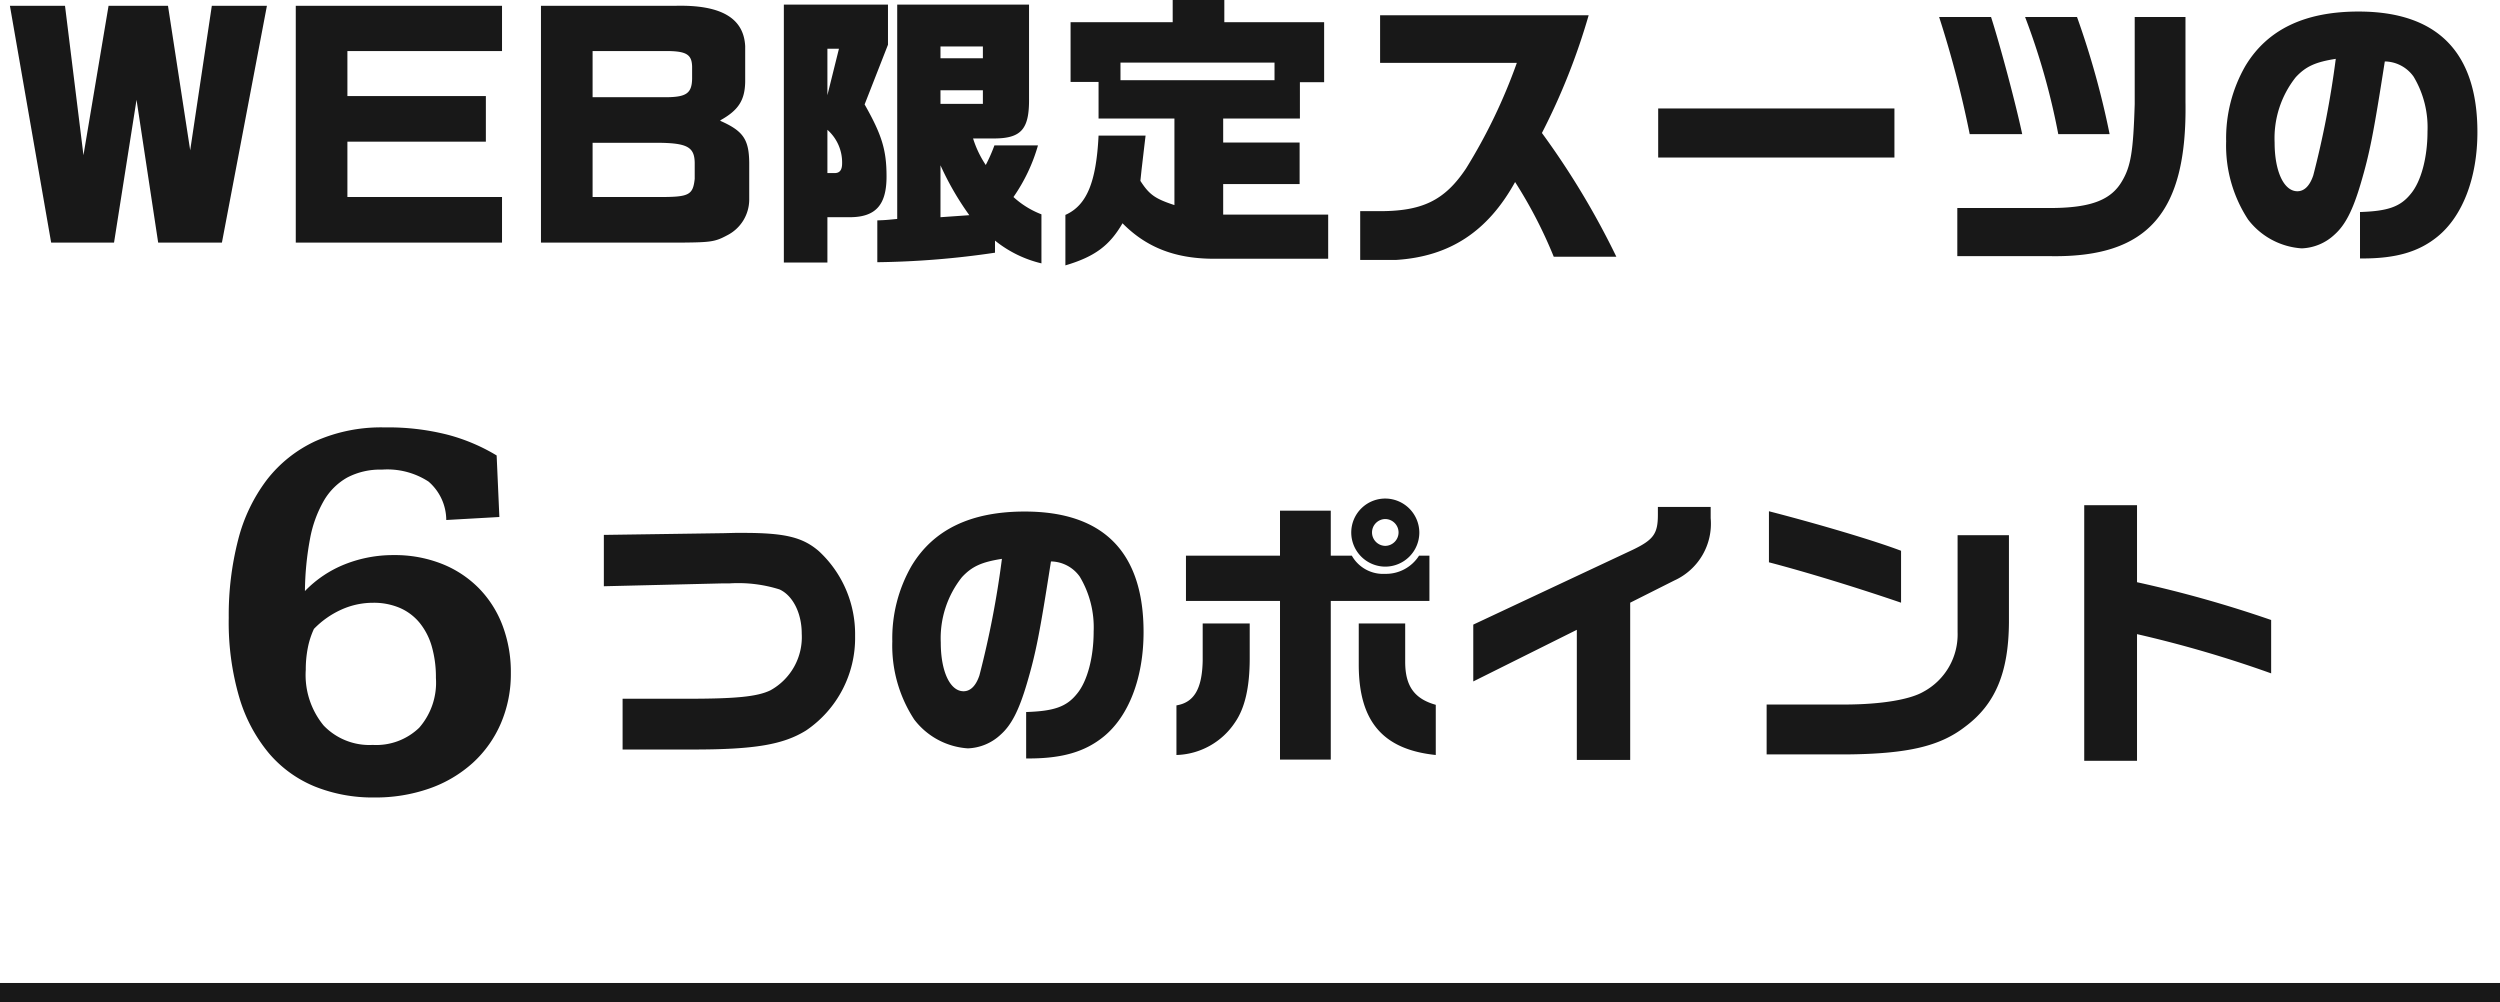
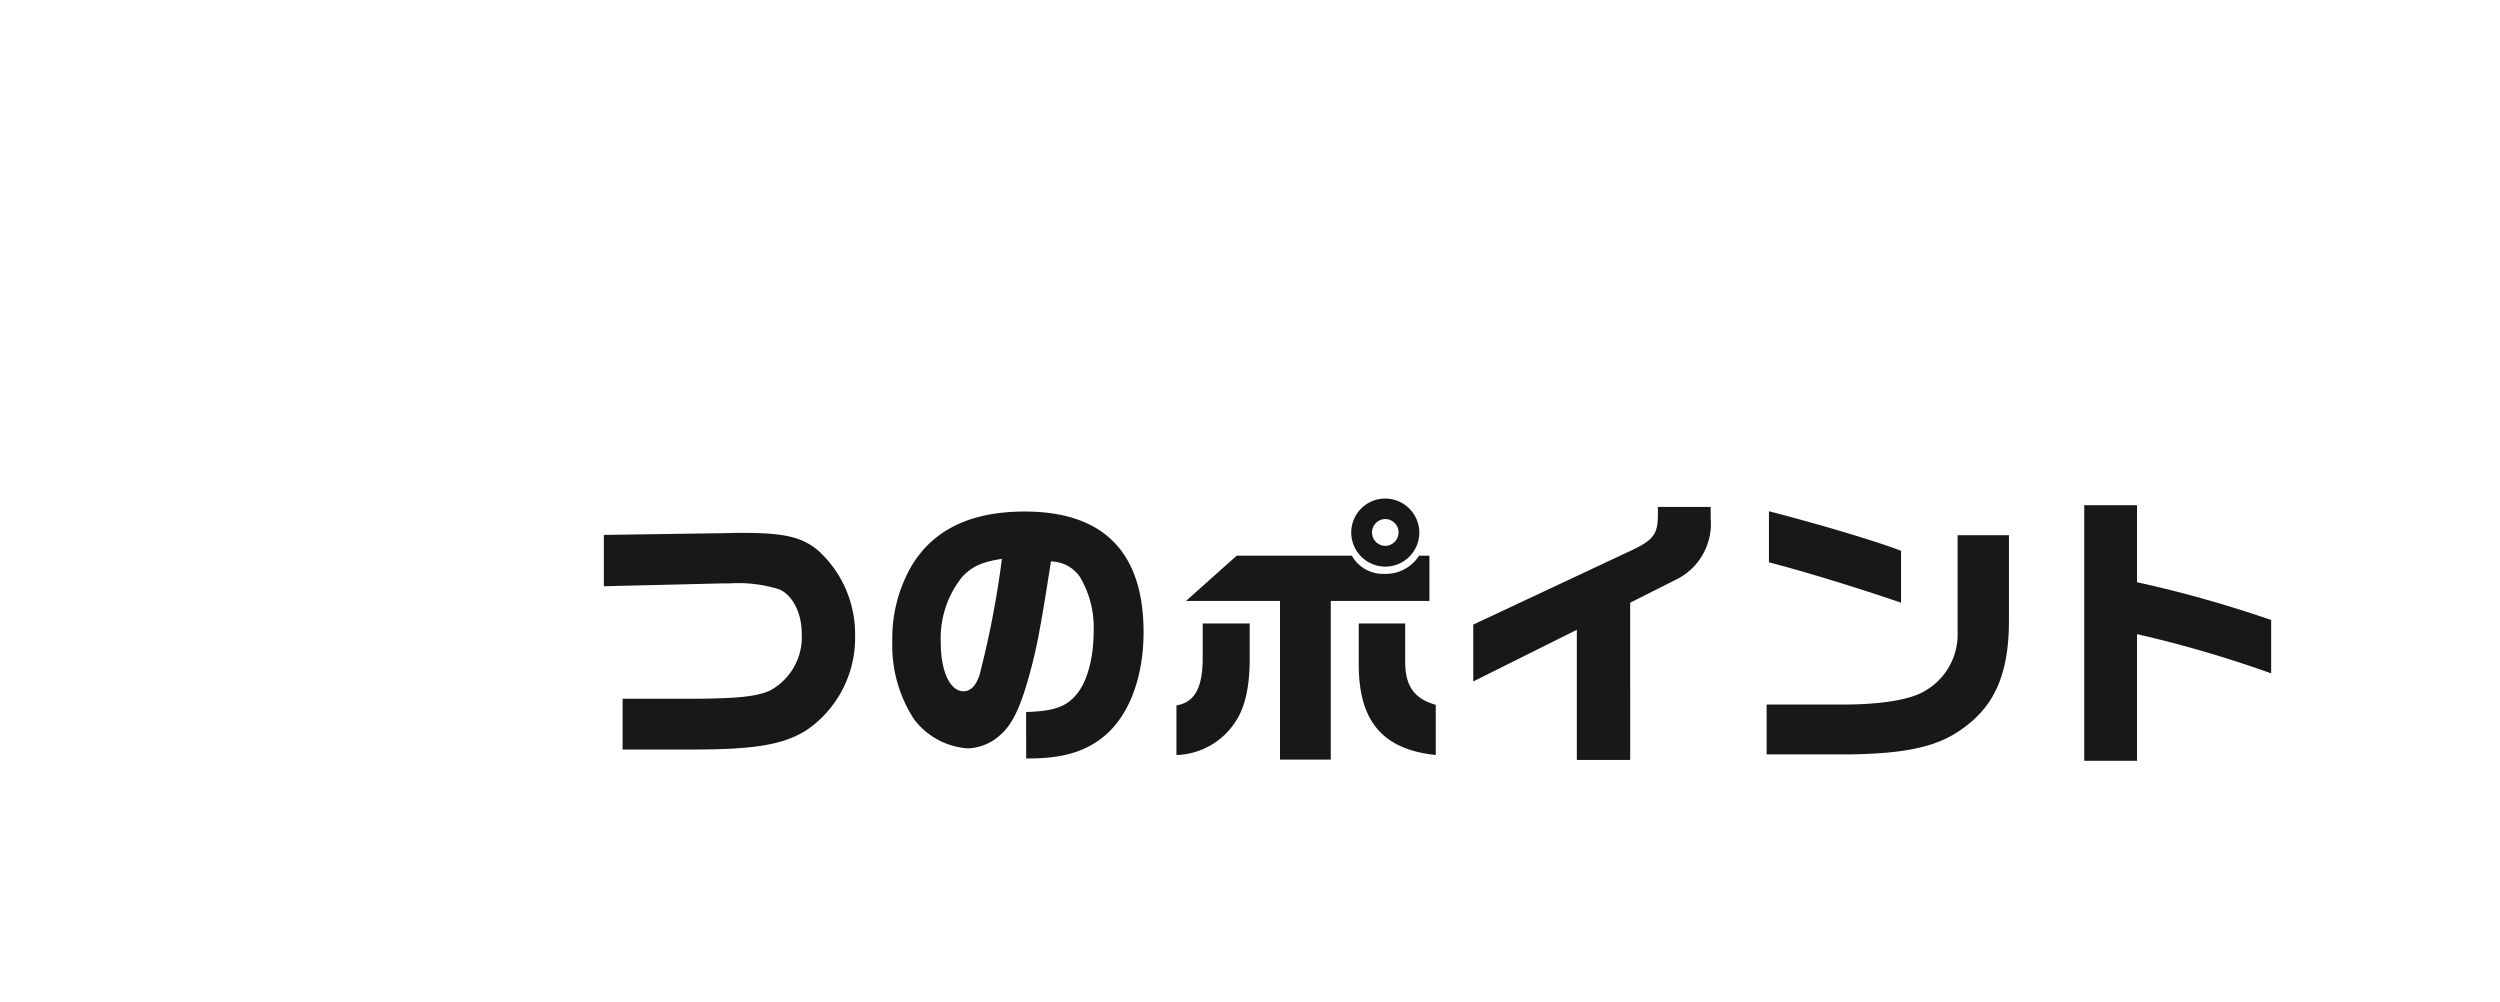
<svg xmlns="http://www.w3.org/2000/svg" width="260" height="104.23">
  <g data-name="グループ 4547">
-     <path data-name="長方形 1017" fill="#181818" d="M0 102.23h260v2H0z" />
    <g data-name="グループ 4546">
      <g data-name="グループ 4355">
-         <path data-name="パス 1265" d="M1.03.6l4.29 24.63h6.54l2.34-14.85 2.25 14.85h6.63L27.76.6h-5.73l-2.25 15.03L17.47.6h-6.18L8.68 16.14 6.76.6zm29.73 0v24.63h21.45v-4.74H36.13v-5.76h14.4V9.99h-14.4V5.31h16.08V.6zm25.5 0v24.63h14.73c2.94-.03 3.39-.09 4.62-.75a4.181 4.181 0 002.31-3.72v-3.84c-.03-2.43-.63-3.3-3-4.35v-.06c1.89-1.05 2.55-2.1 2.58-4.02V4.8C77.35 1.89 75.01.51 70.36.6zm5.37 19.89v-5.64h6.87c2.97.03 3.72.45 3.75 2.07v1.68c-.18 1.68-.6 1.89-3.57 1.89zm0-10.38v-4.8h7.89c1.89.03 2.43.39 2.46 1.62v1.26c-.03 1.5-.6 1.89-2.58 1.92zM81.52 27.3h4.53v-4.71h2.31c2.7 0 3.84-1.26 3.84-4.23 0-2.76-.48-4.32-2.28-7.5l2.43-6.21V.48H81.52zm4.53-13.8a4.53 4.53 0 011.53 3.48c0 .69-.24 1.02-.78 1.02h-.75zm0-3.6V5.07h1.2zm7.26 12.87c-.96.09-1.11.12-2.07.15v4.35a89.916 89.916 0 0012.24-.99v-1.26a12.144 12.144 0 004.83 2.37v-5.1a9.157 9.157 0 01-2.91-1.8 18.031 18.031 0 002.55-5.37h-4.53a16.973 16.973 0 01-.9 2.04 10.659 10.659 0 01-1.32-2.76h2.16c2.85 0 3.69-.96 3.66-4.14V.48H93.31zm4.5-11.97V9.39h4.41v1.41zm0 11.79v-5.4a29.935 29.935 0 003 5.19zm0-16.53V4.83h4.41v1.23zm16.44 8.04c-.24 4.86-1.23 7.26-3.45 8.25v5.25c3.03-.9 4.59-2.04 5.94-4.38 2.55 2.58 5.61 3.72 9.69 3.69h11.7v-4.59h-10.92v-3.18h7.95v-4.32h-7.95v-2.49h7.98V8.55h2.52V2.31h-10.38V0h-5.37v2.31h-10.62v6.21h2.91v3.81h7.89v9c-2.01-.66-2.61-1.08-3.54-2.52l.12-1.14.27-2.31.15-1.26zm2.28-5.76V6.51h16.02v1.83zm41.22-1.8a57.148 57.148 0 01-5.28 10.98c-2.22 3.33-4.56 4.47-9.12 4.44h-1.89v5.07h3.78c5.52-.36 9.48-2.94 12.33-8.1a47.559 47.559 0 014.02 7.77h6.51a83.17 83.17 0 00-7.74-12.87 67.837 67.837 0 004.86-12.24h-21.69v4.95zm14.7 4.74v5.1h24.57v-5.1zm29.22-9.51a110.636 110.636 0 013.18 12.18h5.46c-.69-3.24-2.28-9.18-3.24-12.18zm1.89 19.86v5.01h9.72c10.14.15 14.19-4.53 14.01-16.05V1.77h-5.28v9.06c-.15 4.86-.39 6.45-1.32 8.01-1.11 1.92-3.15 2.73-7.05 2.79zm7.05-19.86a71.662 71.662 0 013.45 12.18h5.34a87.614 87.614 0 00-3.39-12.18zm34.83 25.11h.27c3.48 0 5.85-.69 7.8-2.28 2.61-2.13 4.14-6.12 4.14-10.86 0-8.31-4.17-12.54-12.36-12.54-5.58 0-9.48 1.86-11.76 5.64a15.081 15.081 0 00-2.01 7.86 14.035 14.035 0 002.28 8.13 7.648 7.648 0 005.58 3 5.266 5.266 0 003.42-1.44c1.11-.99 1.89-2.52 2.7-5.25.96-3.24 1.35-5.28 2.52-12.75a3.734 3.734 0 013 1.59 10.27 10.27 0 011.44 5.7c0 2.7-.66 5.19-1.74 6.48-1.08 1.35-2.4 1.8-5.28 1.89zm-2.52-20.76a97.9 97.9 0 01-2.34 12.12c-.36 1.08-.93 1.65-1.65 1.65-1.41 0-2.37-2.07-2.37-5.07a10.208 10.208 0 012.19-6.78c1.05-1.14 2.07-1.59 4.17-1.92z" fill="#181818" />
-       </g>
+         </g>
      <g data-name="グループ 4355" fill="#181818">
-         <path data-name="パス 1266" d="M40.011 44.451a24.974 24.974 0 016.613.779 19.392 19.392 0 015.027 2.138l.283 6.4-5.522.312a5.318 5.318 0 00-1.842-3.994 7.856 7.856 0 00-4.842-1.246 7.37 7.37 0 00-3.611.821 6.516 6.516 0 00-2.45 2.436 12.447 12.447 0 00-1.43 3.965 30.9 30.9 0 00-.524 5.409 11.845 11.845 0 014.163-2.79 13.557 13.557 0 015.069-.951 13.274 13.274 0 015 .906 11.174 11.174 0 013.855 2.538 11.17 11.17 0 012.464 3.88 13.688 13.688 0 01.864 4.942 13.007 13.007 0 01-1.039 5.234 11.935 11.935 0 01-2.9 4.092 13.21 13.21 0 01-4.489 2.667 16.9 16.9 0 01-5.794.949 16.118 16.118 0 01-6.145-1.133 12.46 12.46 0 01-4.772-3.441 16.2 16.2 0 01-3.1-5.82 27.777 27.777 0 01-1.1-8.3 31.329 31.329 0 01.977-8.1 17.379 17.379 0 012.988-6.245 13.635 13.635 0 015.046-4.018 16.811 16.811 0 017.211-1.43zm-1.218 18.238a7.976 7.976 0 00-3.285.708 9.264 9.264 0 00-2.86 2.011 8.556 8.556 0 00-.638 1.982 11.683 11.683 0 00-.21 2.266 8.274 8.274 0 001.853 5.791 6.586 6.586 0 005.112 2.025 6.437 6.437 0 004.828-1.784 7.123 7.123 0 001.742-5.183 11.537 11.537 0 00-.425-3.257 6.912 6.912 0 00-1.26-2.464 5.48 5.48 0 00-2.05-1.554 6.877 6.877 0 00-2.807-.541z" />
-         <path data-name="パス 1267" d="M62.8 55.63v5.34l12.45-.3h.66a14.3 14.3 0 015.16.63c1.38.63 2.31 2.46 2.31 4.59a6.316 6.316 0 01-3.27 5.91c-1.38.66-3.6.87-8.67.87h-6.69v5.28h7.35c6.39 0 9.36-.51 11.73-1.98a11.612 11.612 0 005.1-9.84 11.744 11.744 0 00-3.78-8.82c-1.68-1.44-3.51-1.89-7.86-1.89h-.81l-1.23.03zm43.92 23.25h.27c3.48 0 5.85-.69 7.8-2.28 2.61-2.13 4.14-6.12 4.14-10.86 0-8.31-4.17-12.54-12.36-12.54-5.58 0-9.48 1.86-11.76 5.64a15.081 15.081 0 00-2.01 7.86 14.035 14.035 0 002.28 8.13 7.648 7.648 0 005.58 3 5.266 5.266 0 003.42-1.44c1.11-.99 1.89-2.52 2.7-5.25.96-3.24 1.35-5.28 2.52-12.75a3.734 3.734 0 013 1.59 10.27 10.27 0 011.44 5.7c0 2.7-.66 5.19-1.74 6.48-1.08 1.35-2.4 1.8-5.28 1.89zm-2.52-20.76a97.9 97.9 0 01-2.34 12.12c-.36 1.08-.93 1.65-1.65 1.65-1.41 0-2.37-2.07-2.37-5.07a10.208 10.208 0 012.19-6.78c1.05-1.14 2.07-1.59 4.17-1.92zm19.14 4.38h9.78V79h5.28V62.5h10.26v-4.71h-1.08a4.076 4.076 0 01-3.54 1.89 3.731 3.731 0 01-3.45-1.89h-2.19v-4.68h-5.28v4.68h-9.78zm20.79-10.65a3.535 3.535 0 00-3.6 3.51 3.553 3.553 0 003.54 3.57 3.547 3.547 0 003.54-3.54 3.554 3.554 0 00-3.48-3.54zm-.09 2.13a1.4 1.4 0 011.41 1.38 1.4 1.4 0 01-1.38 1.41 1.4 1.4 0 01-1.38-1.38 1.4 1.4 0 011.35-1.41zm-18.96 10.86v3.87c-.06 2.94-.9 4.35-2.73 4.65v5.16a7.568 7.568 0 006.09-3.39c1.02-1.47 1.53-3.63 1.53-6.66v-3.63zm16.23 0v4.38c.03 5.82 2.52 8.73 8.01 9.3V73.3c-2.25-.63-3.18-1.98-3.18-4.47v-3.99zm11.91 6.03l10.77-5.37v13.53h5.55V62.68l4.59-2.31a6.48 6.48 0 003.78-6.48v-1.17h-5.49v.81c0 1.98-.45 2.61-2.64 3.66l-16.56 7.77zm30.75-12.39c3.9 1.02 9.09 2.61 13.74 4.2v-5.4c-2.67-1.02-8.4-2.73-13.74-4.11zm19.62-2.82v10.11a6.764 6.764 0 01-3.57 6.18c-1.41.81-4.32 1.29-7.89 1.32h-8.4v5.19h8.31c6.36-.06 9.69-.84 12.33-2.88 3.15-2.34 4.53-5.64 4.56-10.89v-9.03zm13.17-3.12v26.58h5.49V65.95a122.448 122.448 0 0113.95 4.08v-5.55a124.059 124.059 0 00-13.95-3.93v-8.01z" />
+         <path data-name="パス 1267" d="M62.8 55.63v5.34l12.45-.3h.66a14.3 14.3 0 015.16.63c1.38.63 2.31 2.46 2.31 4.59a6.316 6.316 0 01-3.27 5.91c-1.38.66-3.6.87-8.67.87h-6.69v5.28h7.35c6.39 0 9.36-.51 11.73-1.98a11.612 11.612 0 005.1-9.84 11.744 11.744 0 00-3.78-8.82c-1.68-1.44-3.51-1.89-7.86-1.89h-.81l-1.23.03zm43.92 23.25h.27c3.48 0 5.85-.69 7.8-2.28 2.61-2.13 4.14-6.12 4.14-10.86 0-8.31-4.17-12.54-12.36-12.54-5.58 0-9.48 1.86-11.76 5.64a15.081 15.081 0 00-2.01 7.86 14.035 14.035 0 002.28 8.13 7.648 7.648 0 005.58 3 5.266 5.266 0 003.42-1.44c1.11-.99 1.89-2.52 2.7-5.25.96-3.24 1.35-5.28 2.52-12.75a3.734 3.734 0 013 1.59 10.27 10.27 0 011.44 5.7c0 2.7-.66 5.19-1.74 6.48-1.08 1.35-2.4 1.8-5.28 1.89zm-2.52-20.76a97.9 97.9 0 01-2.34 12.12c-.36 1.08-.93 1.65-1.65 1.65-1.41 0-2.37-2.07-2.37-5.07a10.208 10.208 0 012.19-6.78c1.05-1.14 2.07-1.59 4.17-1.92zm19.14 4.38h9.78V79h5.28V62.5h10.26v-4.71h-1.08a4.076 4.076 0 01-3.54 1.89 3.731 3.731 0 01-3.45-1.89h-2.19v-4.68v4.68h-9.78zm20.79-10.65a3.535 3.535 0 00-3.6 3.51 3.553 3.553 0 003.54 3.57 3.547 3.547 0 003.54-3.54 3.554 3.554 0 00-3.48-3.54zm-.09 2.13a1.4 1.4 0 011.41 1.38 1.4 1.4 0 01-1.38 1.41 1.4 1.4 0 01-1.38-1.38 1.4 1.4 0 011.35-1.41zm-18.96 10.86v3.87c-.06 2.94-.9 4.35-2.73 4.65v5.16a7.568 7.568 0 006.09-3.39c1.02-1.47 1.53-3.63 1.53-6.66v-3.63zm16.23 0v4.38c.03 5.82 2.52 8.73 8.01 9.3V73.3c-2.25-.63-3.18-1.98-3.18-4.47v-3.99zm11.91 6.03l10.77-5.37v13.53h5.55V62.68l4.59-2.31a6.48 6.48 0 003.78-6.48v-1.17h-5.49v.81c0 1.98-.45 2.61-2.64 3.66l-16.56 7.77zm30.75-12.39c3.9 1.02 9.09 2.61 13.74 4.2v-5.4c-2.67-1.02-8.4-2.73-13.74-4.11zm19.62-2.82v10.11a6.764 6.764 0 01-3.57 6.18c-1.41.81-4.32 1.29-7.89 1.32h-8.4v5.19h8.31c6.36-.06 9.69-.84 12.33-2.88 3.15-2.34 4.53-5.64 4.56-10.89v-9.03zm13.17-3.12v26.58h5.49V65.95a122.448 122.448 0 0113.95 4.08v-5.55a124.059 124.059 0 00-13.95-3.93v-8.01z" />
      </g>
    </g>
  </g>
</svg>